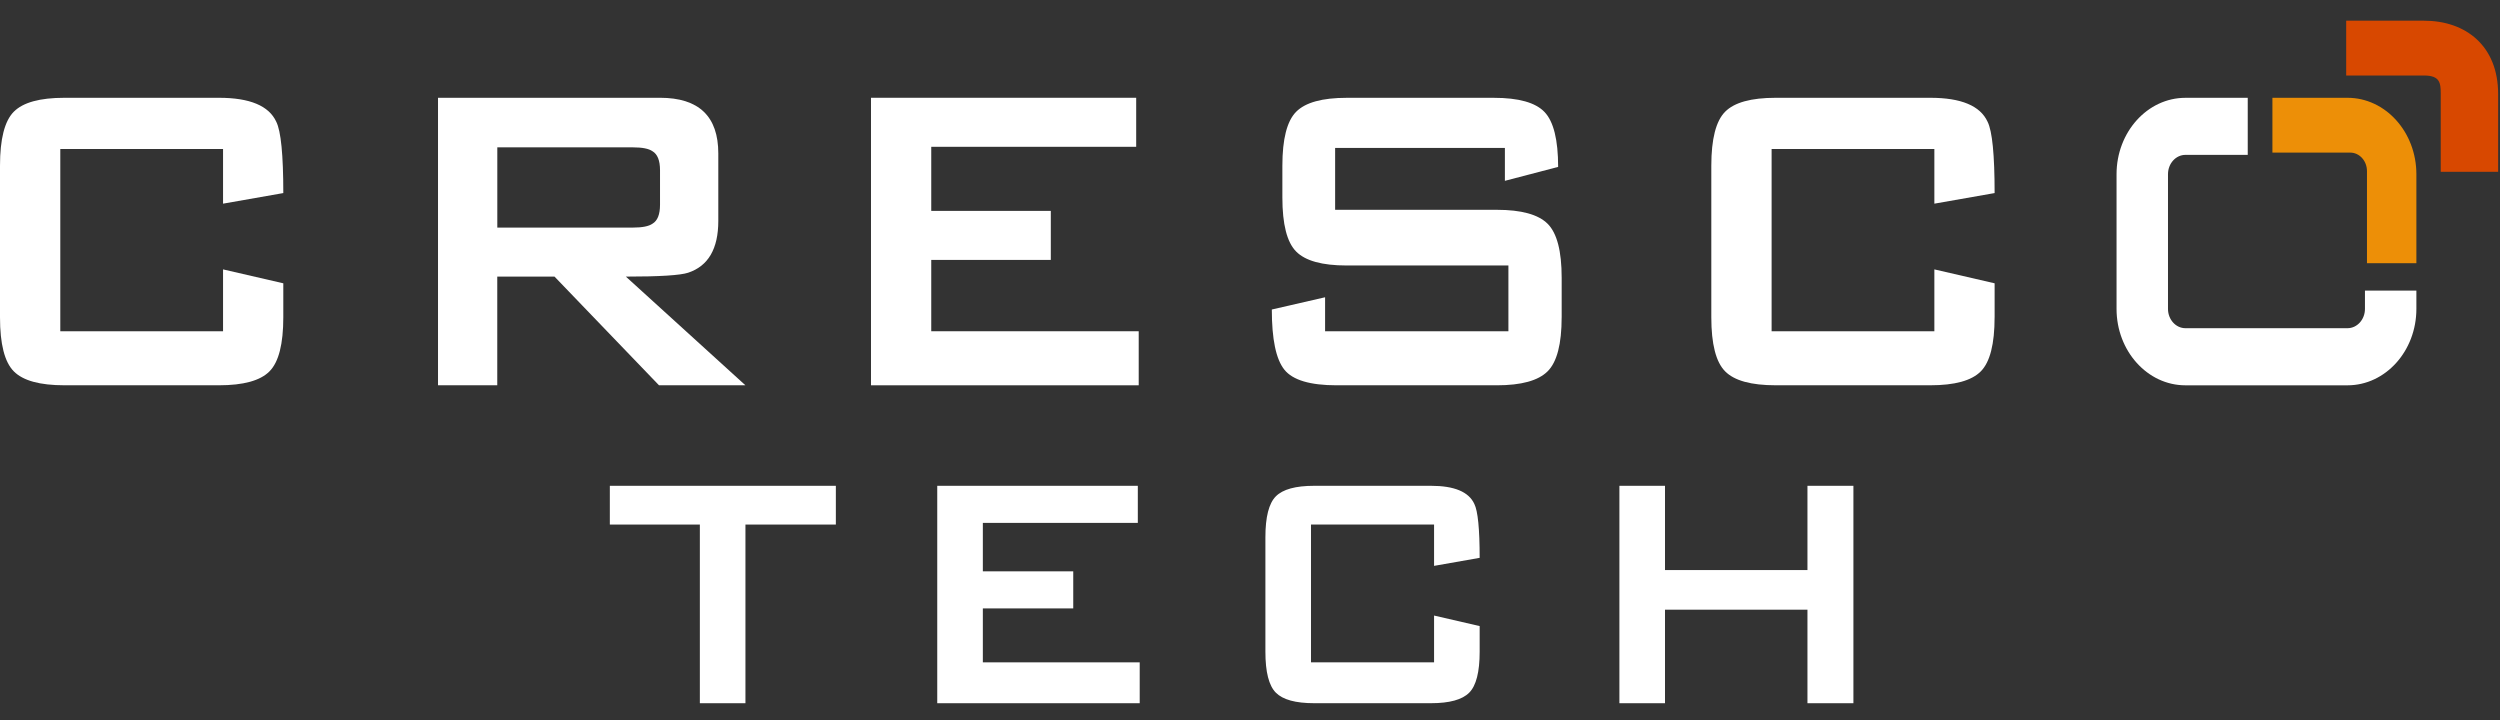
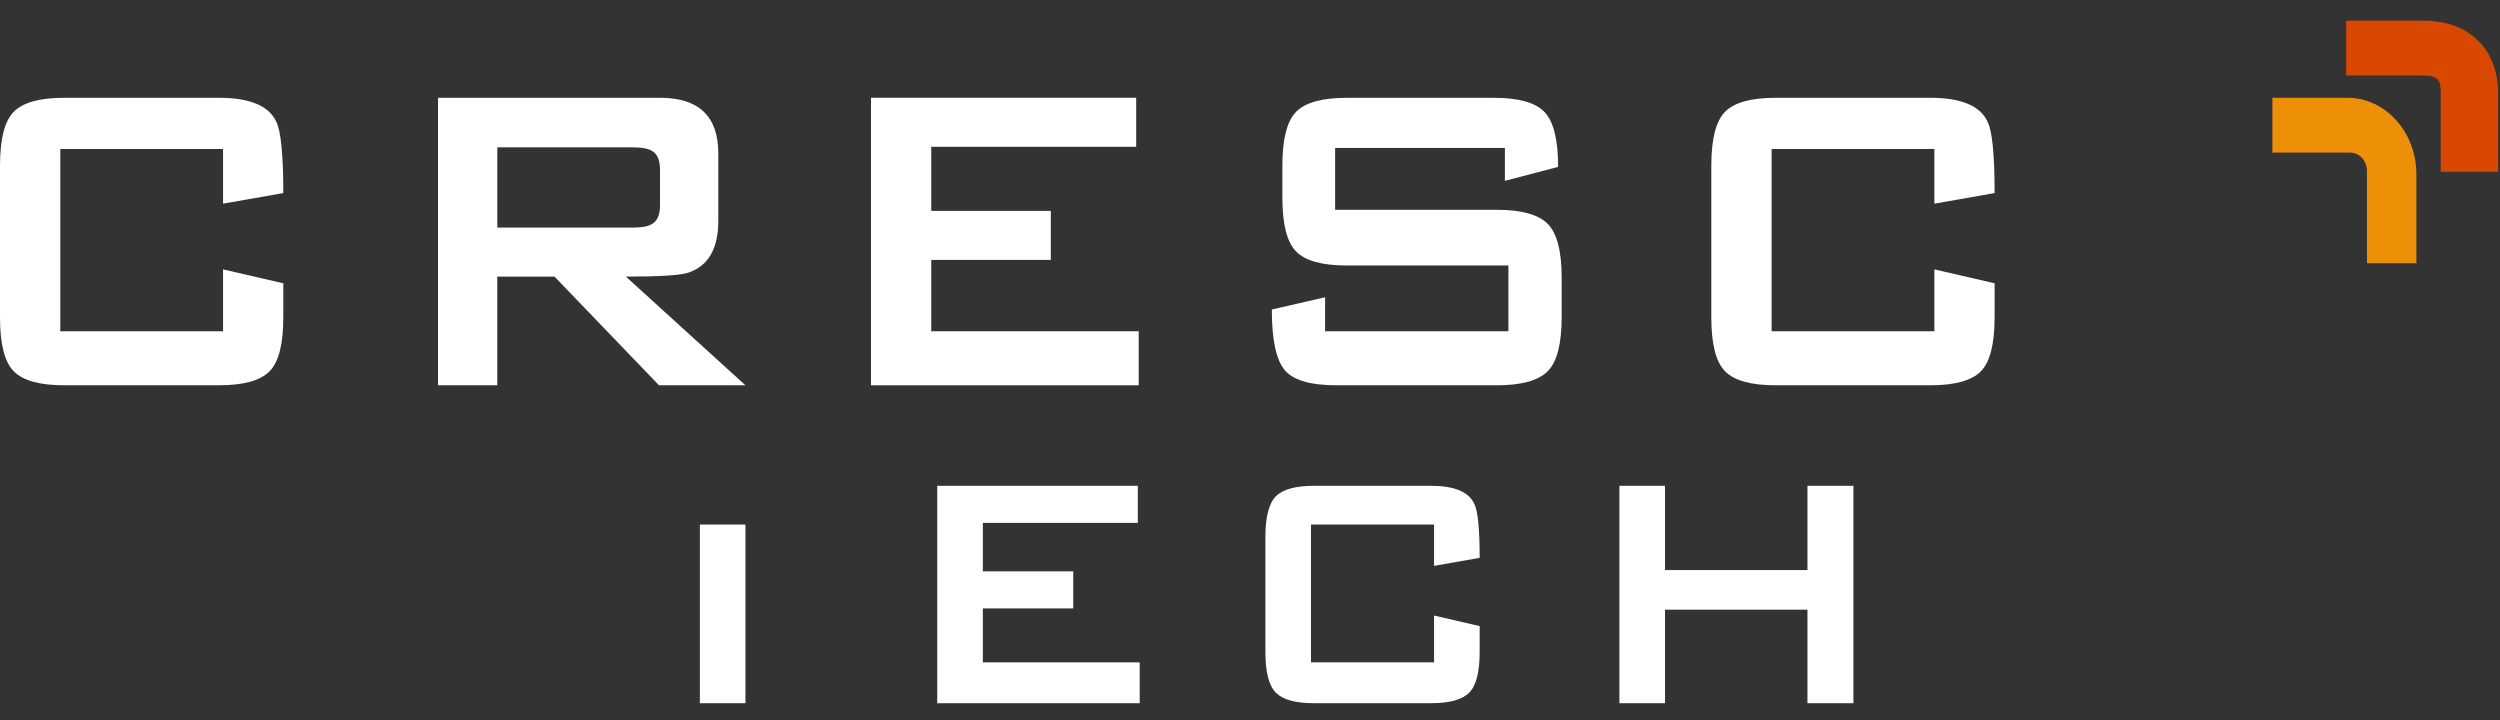
<svg xmlns="http://www.w3.org/2000/svg" width="118" height="34" viewBox="0 0 118 34" fill="none">
  <rect x="0" y="0" width="118" height="34" fill="#333333" stroke="none" />
  <path d="M13.372 14.977C13.372 16.239 13.155 17.091 12.72 17.528C12.285 17.967 11.49 18.185 10.338 18.185H3.035C1.881 18.185 1.086 17.966 0.652 17.528C0.217 17.091 0 16.239 0 14.977V7.824C0 6.562 0.217 5.71 0.652 5.273C1.087 4.835 1.881 4.616 3.035 4.616H10.338C11.791 4.616 12.693 4.993 13.04 5.747C13.261 6.186 13.372 7.307 13.372 9.113L10.528 9.613V7.034H2.846V15.635H10.528V12.715L13.372 13.372V14.977Z" fill="white" />
  <path d="M35.184 18.186H31.105L26.174 13.057H23.471V18.186H20.674V4.615H31.153C32.987 4.615 33.904 5.491 33.904 7.244V10.427C33.904 11.742 33.43 12.557 32.481 12.872C32.117 12.994 31.138 13.056 29.541 13.056L35.184 18.186ZM31.153 9.664V8.034C31.153 7.578 31.034 7.279 30.798 7.139C30.624 7.016 30.316 6.955 29.874 6.955H23.473V10.742H29.874C30.316 10.742 30.624 10.681 30.798 10.558C31.034 10.419 31.153 10.121 31.153 9.664Z" fill="white" />
  <path d="M53.747 18.186H41.111V4.615H53.628V6.929H43.955V9.954H49.598V12.268H43.955V15.635H53.747V18.186Z" fill="white" />
  <path d="M73.71 14.978C73.71 16.24 73.488 17.091 73.045 17.529C72.603 17.967 71.805 18.186 70.651 18.186H63.088C61.839 18.186 61.017 17.941 60.623 17.45C60.227 16.959 60.03 16.012 60.03 14.609L62.544 14.031V15.635H71.197V12.531H63.562C62.408 12.531 61.615 12.312 61.18 11.874C60.745 11.437 60.528 10.585 60.528 9.323V7.825C60.528 6.563 60.745 5.712 61.18 5.274C61.615 4.837 62.408 4.617 63.562 4.617H70.509C71.678 4.617 72.477 4.84 72.903 5.288C73.329 5.735 73.544 6.598 73.544 7.878L71.031 8.535V6.984H63.018V9.903H70.652C71.806 9.903 72.604 10.122 73.046 10.56C73.489 10.999 73.711 11.849 73.711 13.111V14.978H73.71Z" fill="white" />
  <path d="M94.145 14.977C94.145 16.239 93.928 17.091 93.494 17.528C93.059 17.967 92.264 18.185 91.112 18.185H83.809C82.655 18.185 81.86 17.966 81.427 17.528C80.992 17.091 80.774 16.239 80.774 14.977V7.824C80.774 6.562 80.992 5.71 81.427 5.273C81.862 4.835 82.655 4.616 83.809 4.616H91.112C92.566 4.616 93.467 4.993 93.814 5.747C94.035 6.186 94.146 7.307 94.146 9.113L91.302 9.613V7.034H83.62V15.635H91.302V12.715L94.146 13.372V14.977H94.145Z" fill="white" />
-   <path d="M39.452 24.759H35.185V33.192H33.033V24.759H28.784V22.93H39.452V24.759Z" fill="white" />
+   <path d="M39.452 24.759H35.185V33.192H33.033V24.759H28.784V22.93V24.759Z" fill="white" />
  <path d="M53.794 33.192H44.238V22.93H53.705V24.68H46.39V26.967H50.657V28.717H46.39V31.263H53.794V33.192Z" fill="white" />
  <path d="M69.84 30.765C69.84 31.719 69.676 32.363 69.347 32.694C69.018 33.025 68.418 33.191 67.545 33.191H62.023C61.15 33.191 60.549 33.025 60.22 32.694C59.891 32.363 59.727 31.719 59.727 30.765V25.356C59.727 24.401 59.891 23.758 60.22 23.427C60.549 23.096 61.149 22.93 62.023 22.93H67.545C68.644 22.93 69.325 23.215 69.588 23.784C69.756 24.117 69.84 24.965 69.84 26.33L67.688 26.709V24.759H61.879V31.262H67.688V29.054L69.84 29.551V30.765Z" fill="white" />
  <path d="M87.481 33.192H85.312V28.777H78.588V33.192H76.436V22.93H78.588V26.907H85.312V22.93H87.481V33.192Z" fill="white" />
  <path d="M117.912 8.11H115.203V4.44C115.203 3.92 115.172 3.564 114.413 3.564H110.74V0.977H114.413C116.396 0.977 117.912 2.174 117.912 4.439V8.11Z" fill="#D84800" />
-   <path d="M111.626 14.58C111.626 15.082 111.255 15.491 110.803 15.491H103.152C102.699 15.491 102.329 15.082 102.329 14.58V8.223C102.329 7.718 102.699 7.31 103.152 7.31H106.093V4.617H103.152C101.358 4.617 99.901 6.234 99.901 8.223V14.581C99.901 16.568 101.359 18.187 103.152 18.187H110.803C112.596 18.187 114.053 16.567 114.053 14.581V13.717H111.626V14.58Z" fill="white" />
  <path d="M110.802 4.616H107.258V7.203H110.931C111.367 7.203 111.721 7.593 111.721 8.077V12.423H114.053V8.222C114.053 6.233 112.595 4.616 110.802 4.616Z" fill="#ED8F07" />
</svg>